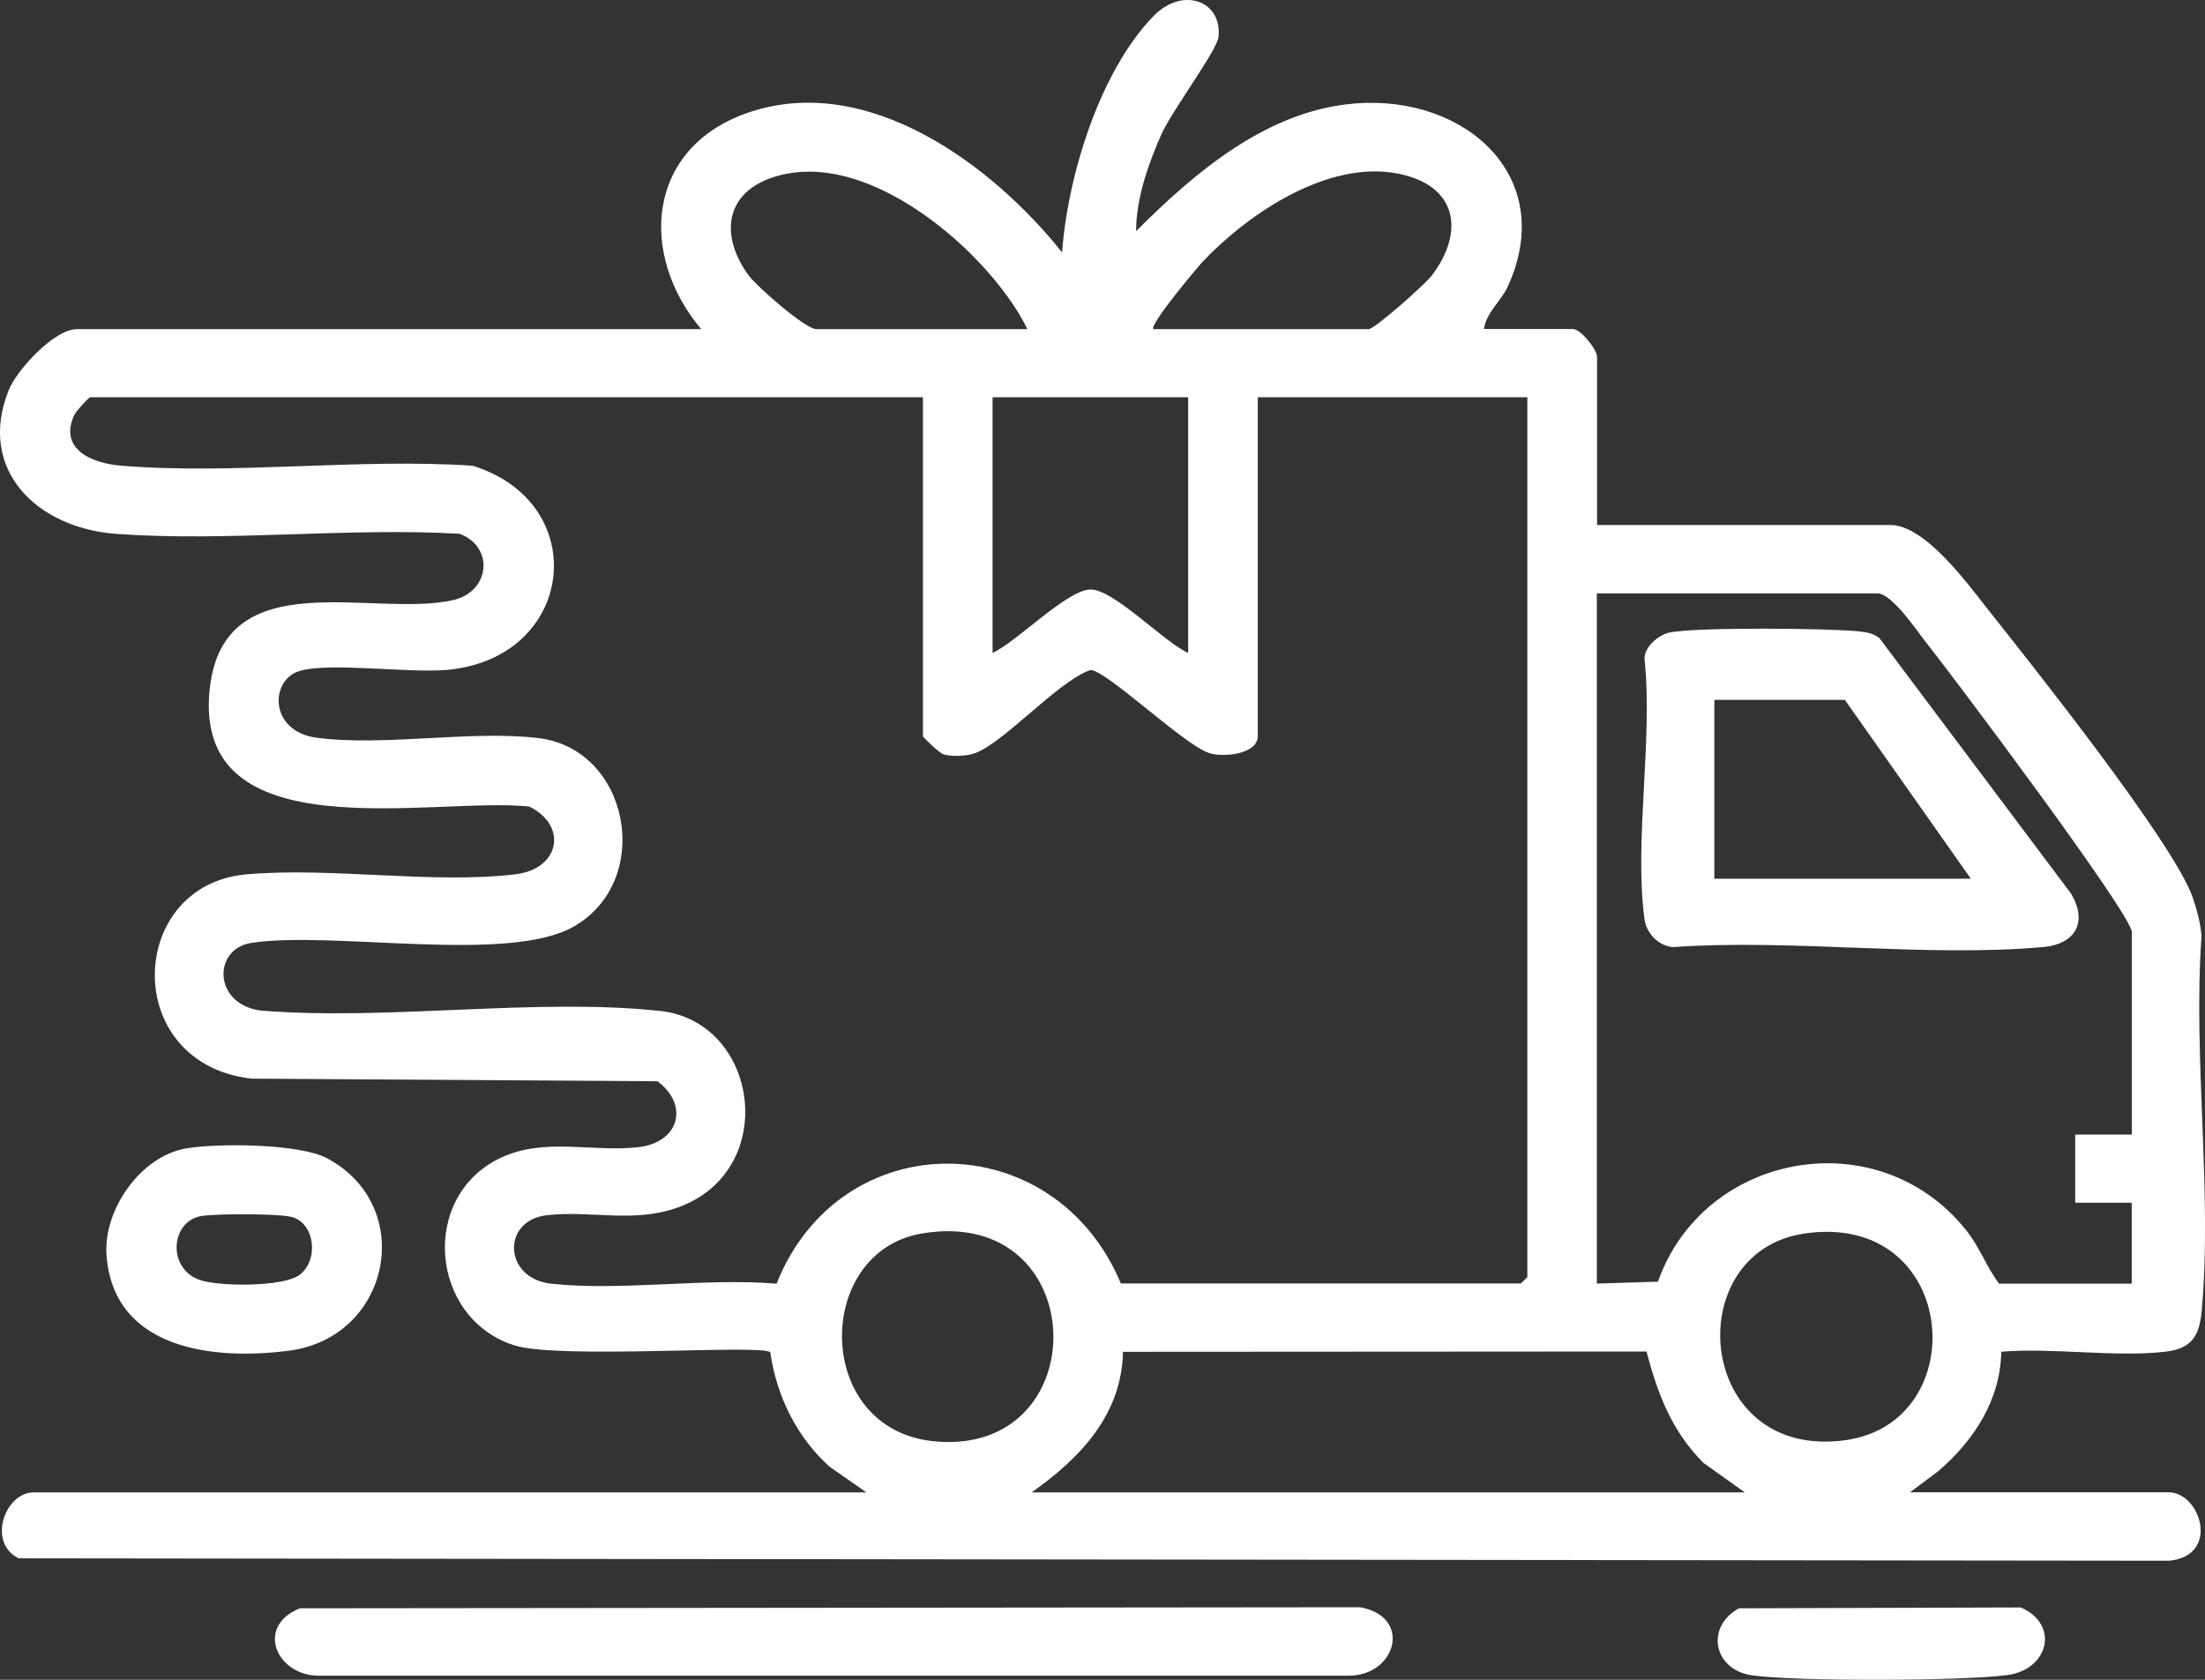
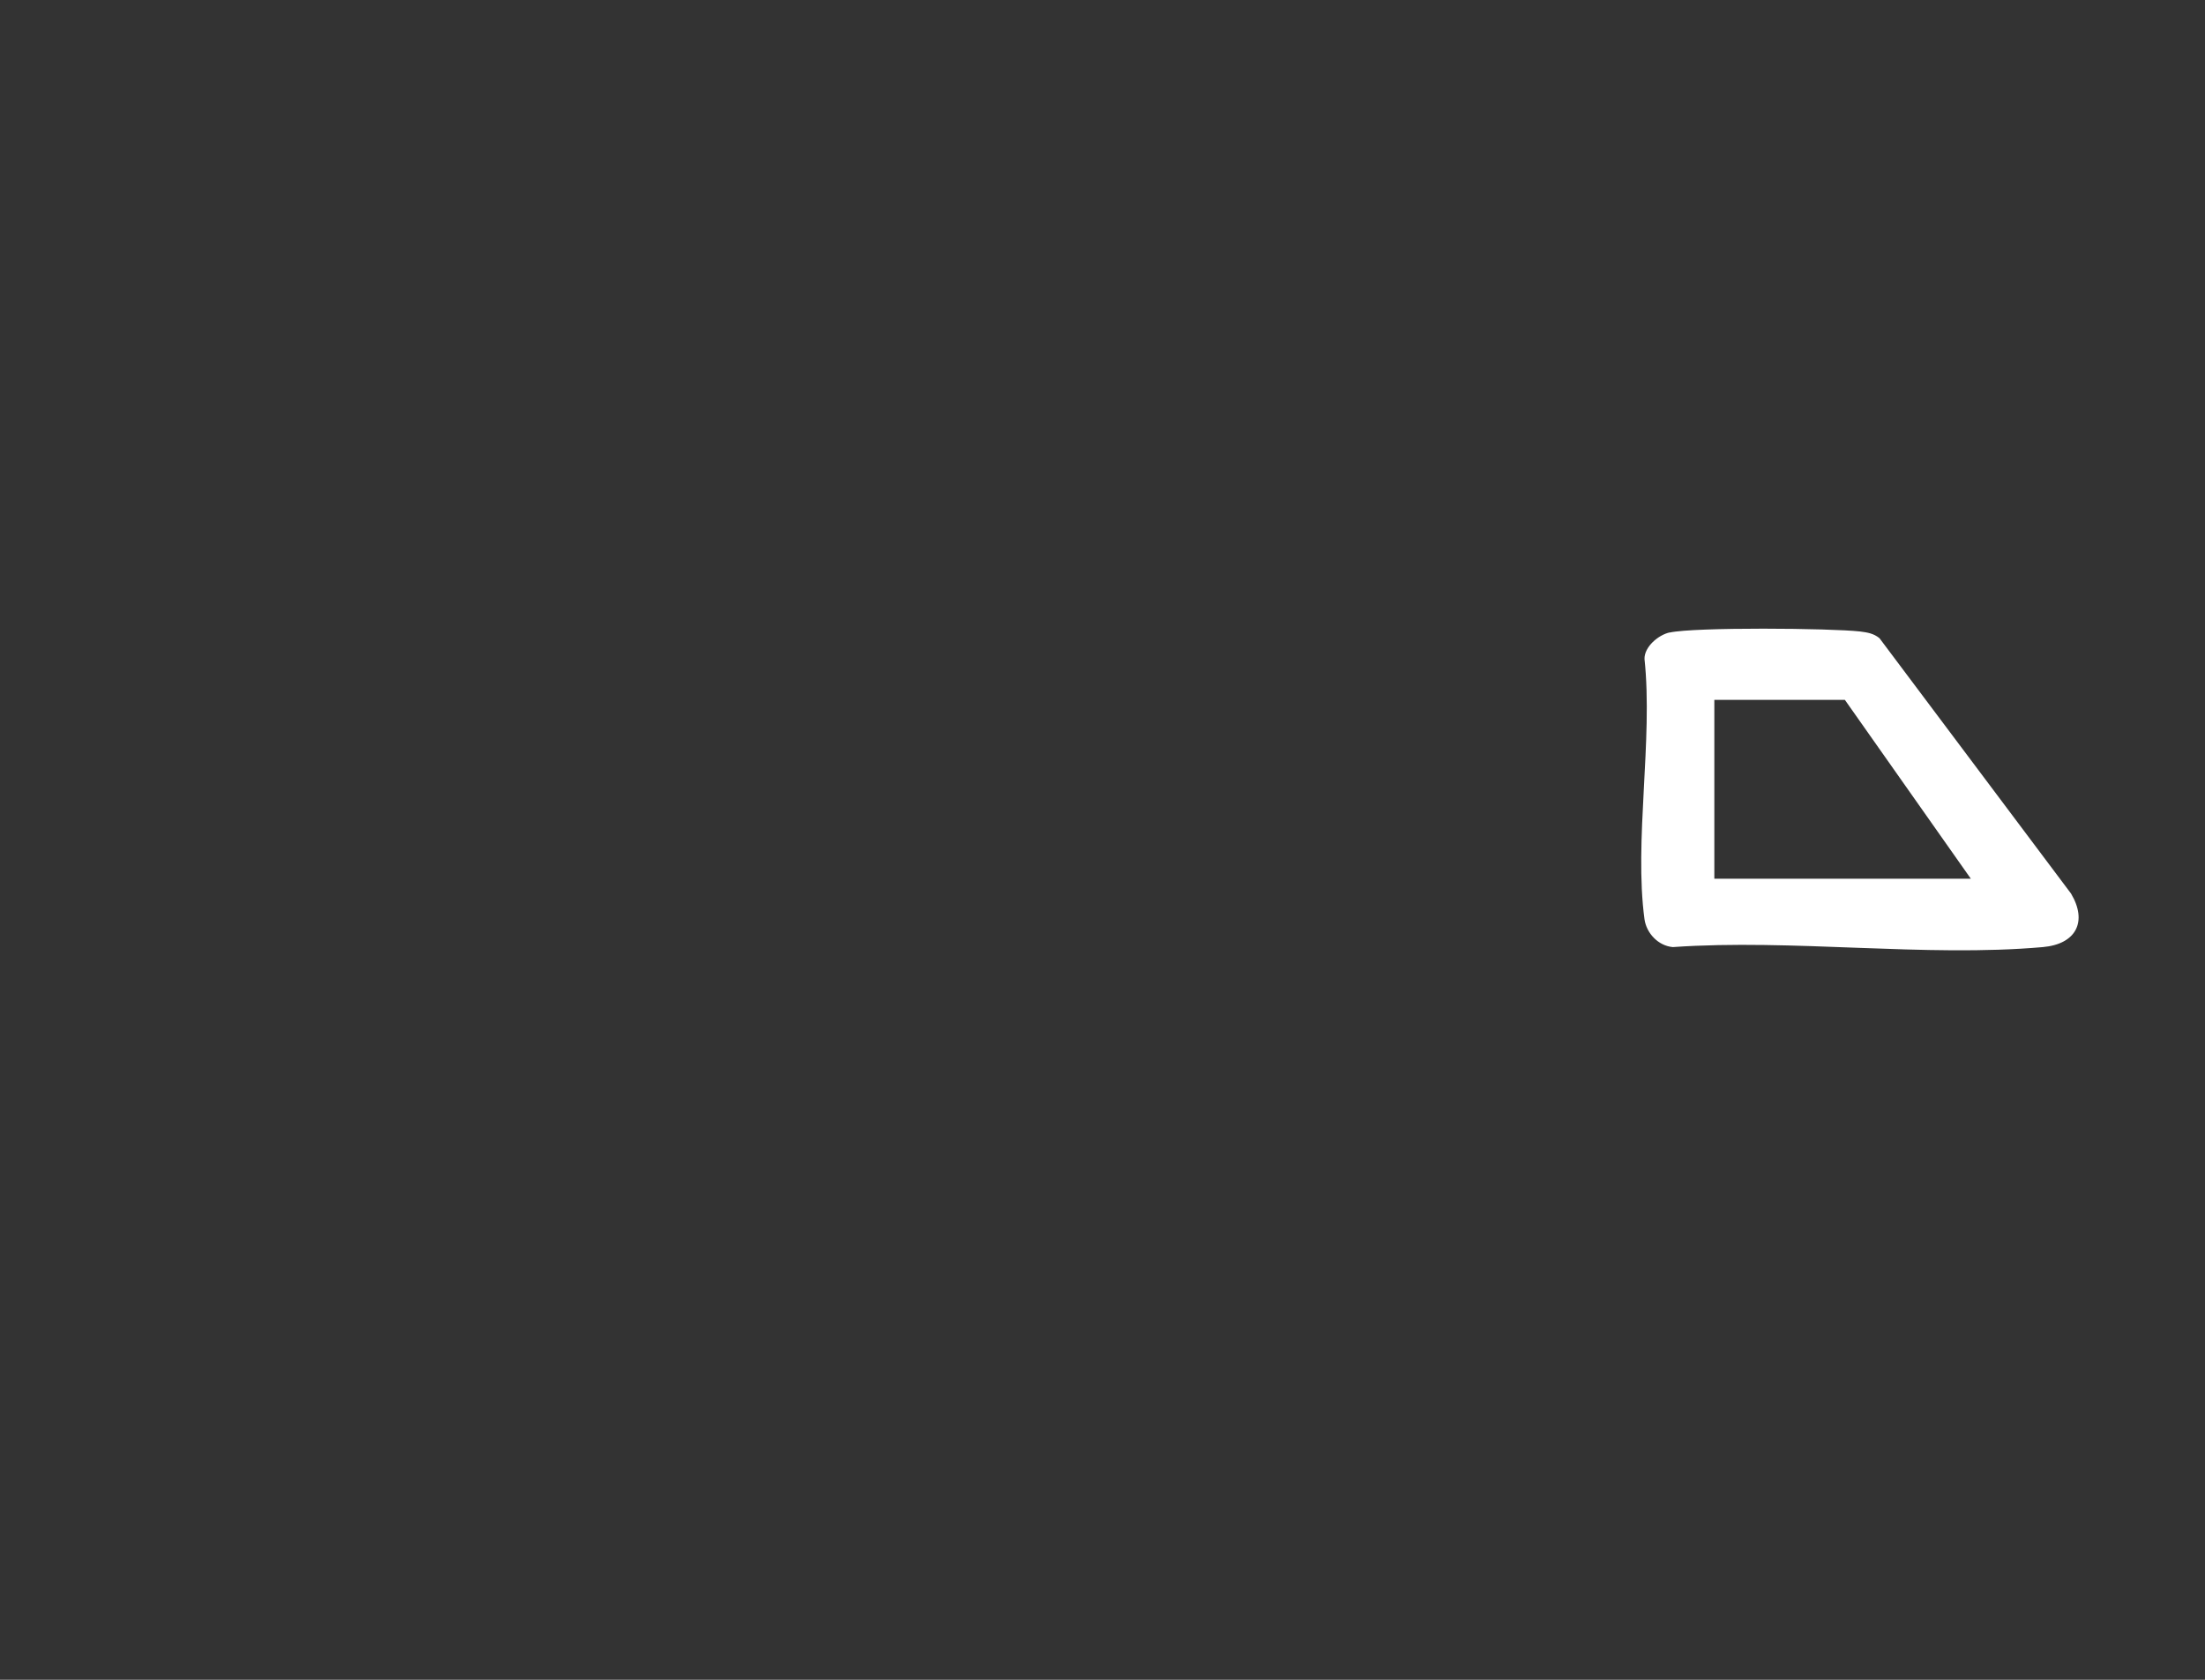
<svg xmlns="http://www.w3.org/2000/svg" width="21" height="16" viewBox="0 0 21 16" fill="none">
  <rect x="0" y="0" width="21" height="16" fill="#333333" stroke="none" />
-   <path d="M6.678 3.135C6.078 2.422 6.157 1.408 7.122 1.074C8.26 0.681 9.454 1.573 10.115 2.404C10.167 1.685 10.47 0.683 10.986 0.153C11.263 -0.131 11.64 0.006 11.605 0.351C11.593 0.478 11.158 1.06 11.06 1.281C10.935 1.565 10.821 1.887 10.82 2.202C11.377 1.643 12.073 1.048 12.911 0.985C13.961 0.904 14.836 1.687 14.36 2.729C14.296 2.869 14.154 2.977 14.133 3.134H14.982C15.054 3.134 15.21 3.329 15.21 3.399V5.001H18.005C18.33 5.001 18.73 5.548 18.911 5.777C19.332 6.309 20.704 8.028 20.884 8.551C20.924 8.669 20.957 8.792 20.967 8.916C20.884 10.069 21.072 11.356 20.968 12.492C20.945 12.731 20.869 12.849 20.614 12.876C20.131 12.929 19.555 12.835 19.06 12.875C19.051 13.335 18.802 13.718 18.461 14.012L18.191 14.214H20.654C20.957 14.214 21.151 14.819 20.657 14.866L0.177 14.843C-0.125 14.692 0.048 14.215 0.321 14.215H8.251L7.9 13.97C7.585 13.686 7.395 13.294 7.336 12.88C7.243 12.802 5.322 12.95 4.897 12.814C4.092 12.557 3.992 11.392 4.771 11.027C5.189 10.832 5.638 10.976 6.077 10.927C6.471 10.883 6.565 10.527 6.262 10.299L2.395 10.274C1.147 10.131 1.204 8.428 2.348 8.328C3.155 8.257 4.124 8.423 4.913 8.327C5.332 8.275 5.411 7.865 5.04 7.682C4.111 7.587 1.831 8.129 1.997 6.564C2.128 5.338 3.56 5.891 4.319 5.715C4.664 5.635 4.713 5.212 4.377 5.084C3.311 5.023 2.16 5.162 1.105 5.085C0.352 5.029 -0.221 4.475 0.083 3.716C0.162 3.521 0.517 3.135 0.733 3.135H6.678ZM9.784 3.135C9.687 2.928 9.505 2.693 9.35 2.526C8.896 2.035 8.084 1.461 7.373 1.685C6.892 1.837 6.859 2.258 7.133 2.627C7.211 2.731 7.67 3.135 7.775 3.135H9.784ZM10.985 3.135H13.034C13.093 3.135 13.571 2.709 13.634 2.627C13.957 2.204 13.877 1.759 13.306 1.652C12.641 1.527 11.894 2.032 11.46 2.486C11.406 2.543 10.94 3.098 10.985 3.136V3.135ZM8.79 3.784H0.86C0.844 3.784 0.72 3.922 0.705 3.957C0.561 4.28 0.874 4.412 1.148 4.435C2.22 4.524 3.416 4.363 4.501 4.436C5.647 4.79 5.485 6.27 4.255 6.381C3.891 6.413 3.145 6.307 2.856 6.39C2.568 6.473 2.559 6.967 3.017 7.027C3.662 7.112 4.48 6.953 5.126 7.03C5.997 7.133 6.232 8.386 5.465 8.825C4.841 9.183 3.174 8.863 2.395 8.981C2.024 9.038 2.03 9.563 2.479 9.625C3.691 9.725 5.097 9.502 6.285 9.629C7.22 9.728 7.428 11.121 6.486 11.49C6.054 11.659 5.639 11.526 5.207 11.575C4.775 11.625 4.795 12.177 5.248 12.227C5.916 12.3 6.714 12.17 7.396 12.227C8.005 10.695 10.042 10.711 10.675 12.225H14.485L14.546 12.165V3.784H11.979V7.011C11.979 7.182 11.661 7.216 11.522 7.175C11.285 7.105 10.538 6.382 10.385 6.382C10.067 6.491 9.53 7.113 9.257 7.183C9.179 7.203 9.061 7.207 8.985 7.185C8.947 7.173 8.79 7.024 8.79 7.011V3.784ZM11.316 3.784H9.453V6.219C9.678 6.118 10.161 5.62 10.383 5.615C10.607 5.61 11.089 6.12 11.316 6.219V3.784ZM20.303 10.806V8.878C20.303 8.71 18.593 6.433 18.349 6.126C18.259 6.013 18.02 5.652 17.88 5.652H15.208V12.226L15.79 12.208C16.226 10.972 17.89 10.667 18.727 11.72C18.857 11.883 18.917 12.065 19.039 12.227H20.302V11.456H19.764V10.807H20.302L20.303 10.806ZM8.78 11.749C7.751 11.921 7.743 13.613 8.893 13.728C10.451 13.883 10.409 11.475 8.78 11.749ZM17.187 11.749C15.982 11.925 16.146 13.919 17.579 13.717C18.809 13.544 18.654 11.536 17.187 11.749ZM16.617 14.215L16.222 13.933C15.92 13.629 15.787 13.276 15.681 12.873L10.695 12.876C10.684 13.473 10.288 13.889 9.825 14.215H16.617Z" fill="white" />
-   <path d="M2.856 15.319L12.953 15.309C13.46 15.399 13.295 15.973 12.83 15.961H3.053C2.639 15.974 2.422 15.493 2.856 15.319Z" fill="white" />
-   <path d="M1.781 10.937C2.081 10.888 2.855 10.893 3.114 11.032C3.97 11.488 3.724 12.737 2.754 12.865C2.018 12.962 1.075 12.847 1.014 11.949C0.986 11.523 1.338 11.009 1.781 10.937ZM1.904 11.585C1.626 11.646 1.595 12.074 1.892 12.188C2.072 12.257 2.693 12.259 2.849 12.146C3.037 12.008 3.003 11.663 2.788 11.594C2.674 11.558 2.03 11.558 1.904 11.585Z" fill="white" />
-   <path d="M16.563 15.319L19.246 15.311C19.62 15.476 19.509 15.902 19.119 15.955C18.706 16.012 17.087 16.017 16.682 15.957C16.313 15.901 16.242 15.491 16.564 15.318L16.563 15.319Z" fill="white" />
  <path d="M15.901 6.025C16.142 5.972 17.435 5.983 17.716 6.015C17.785 6.024 17.844 6.033 17.9 6.079L19.724 8.511C19.884 8.78 19.771 8.993 19.456 9.021C18.337 9.12 17.067 8.941 15.932 9.021C15.792 9.009 15.681 8.888 15.662 8.757C15.561 8.012 15.744 7.048 15.662 6.277C15.659 6.162 15.793 6.048 15.901 6.024L15.901 6.025ZM17.57 6.666H16.327V8.37H18.77L17.57 6.666Z" fill="white" />
</svg>